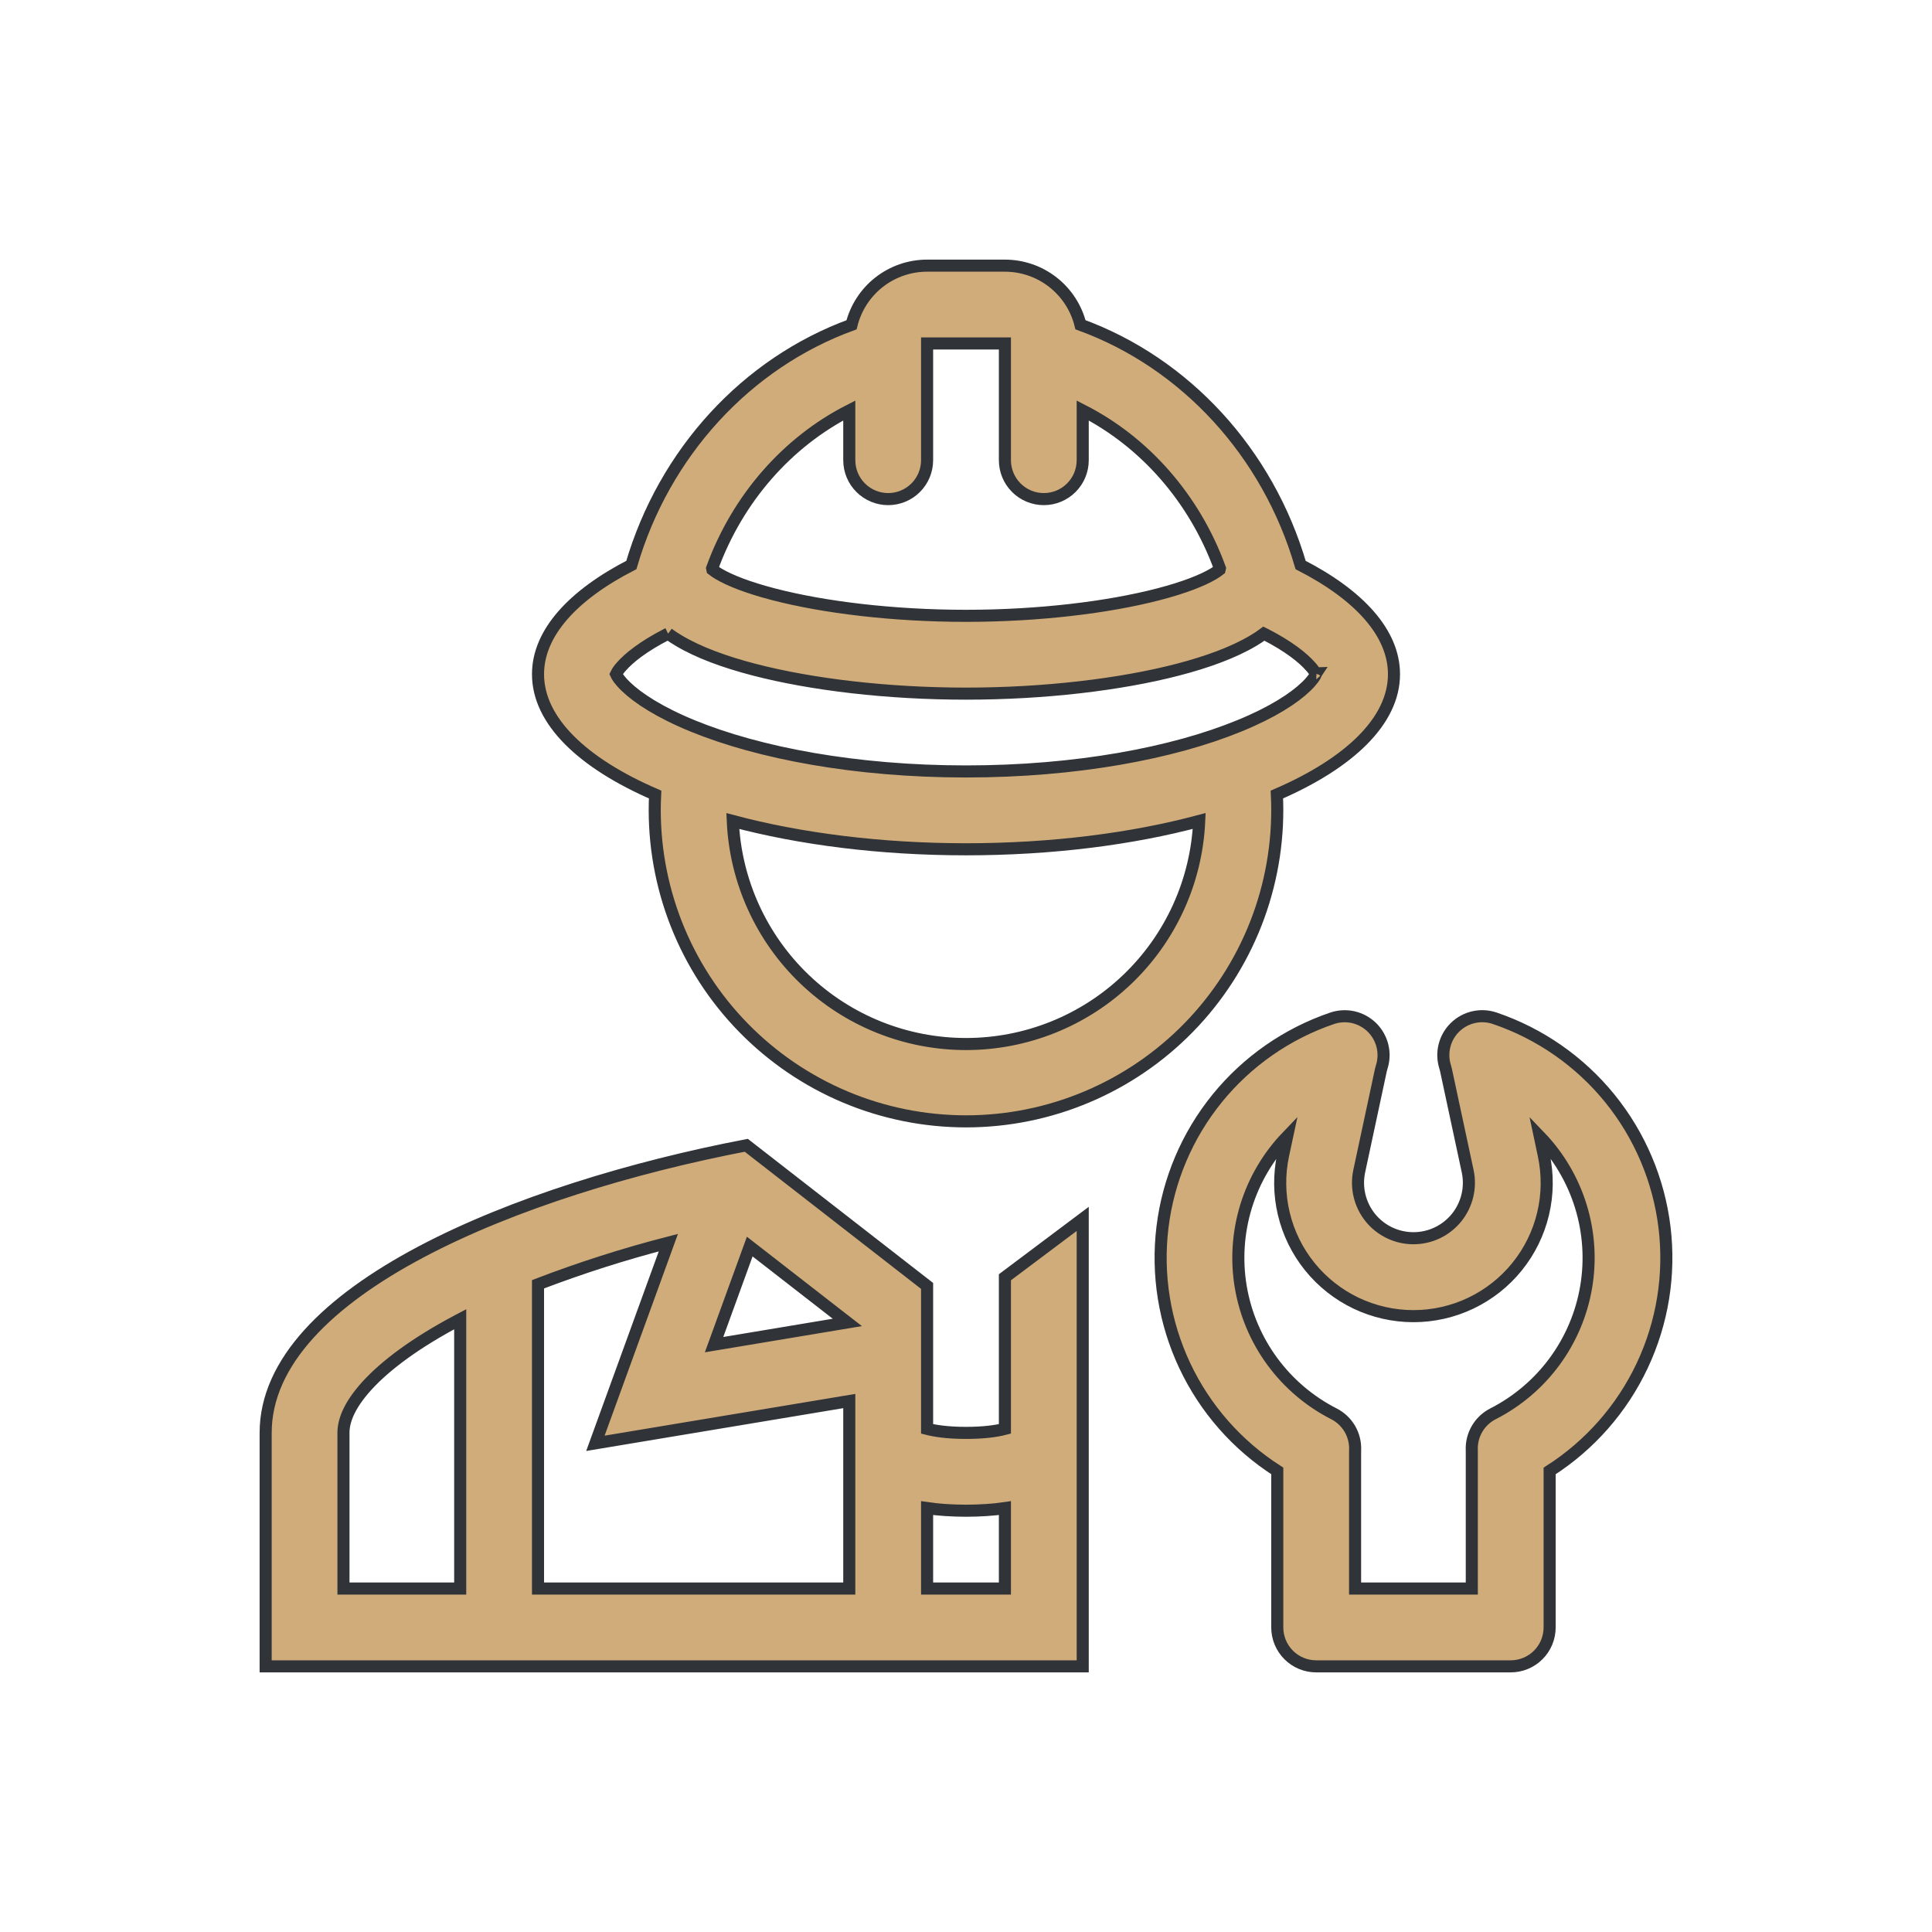
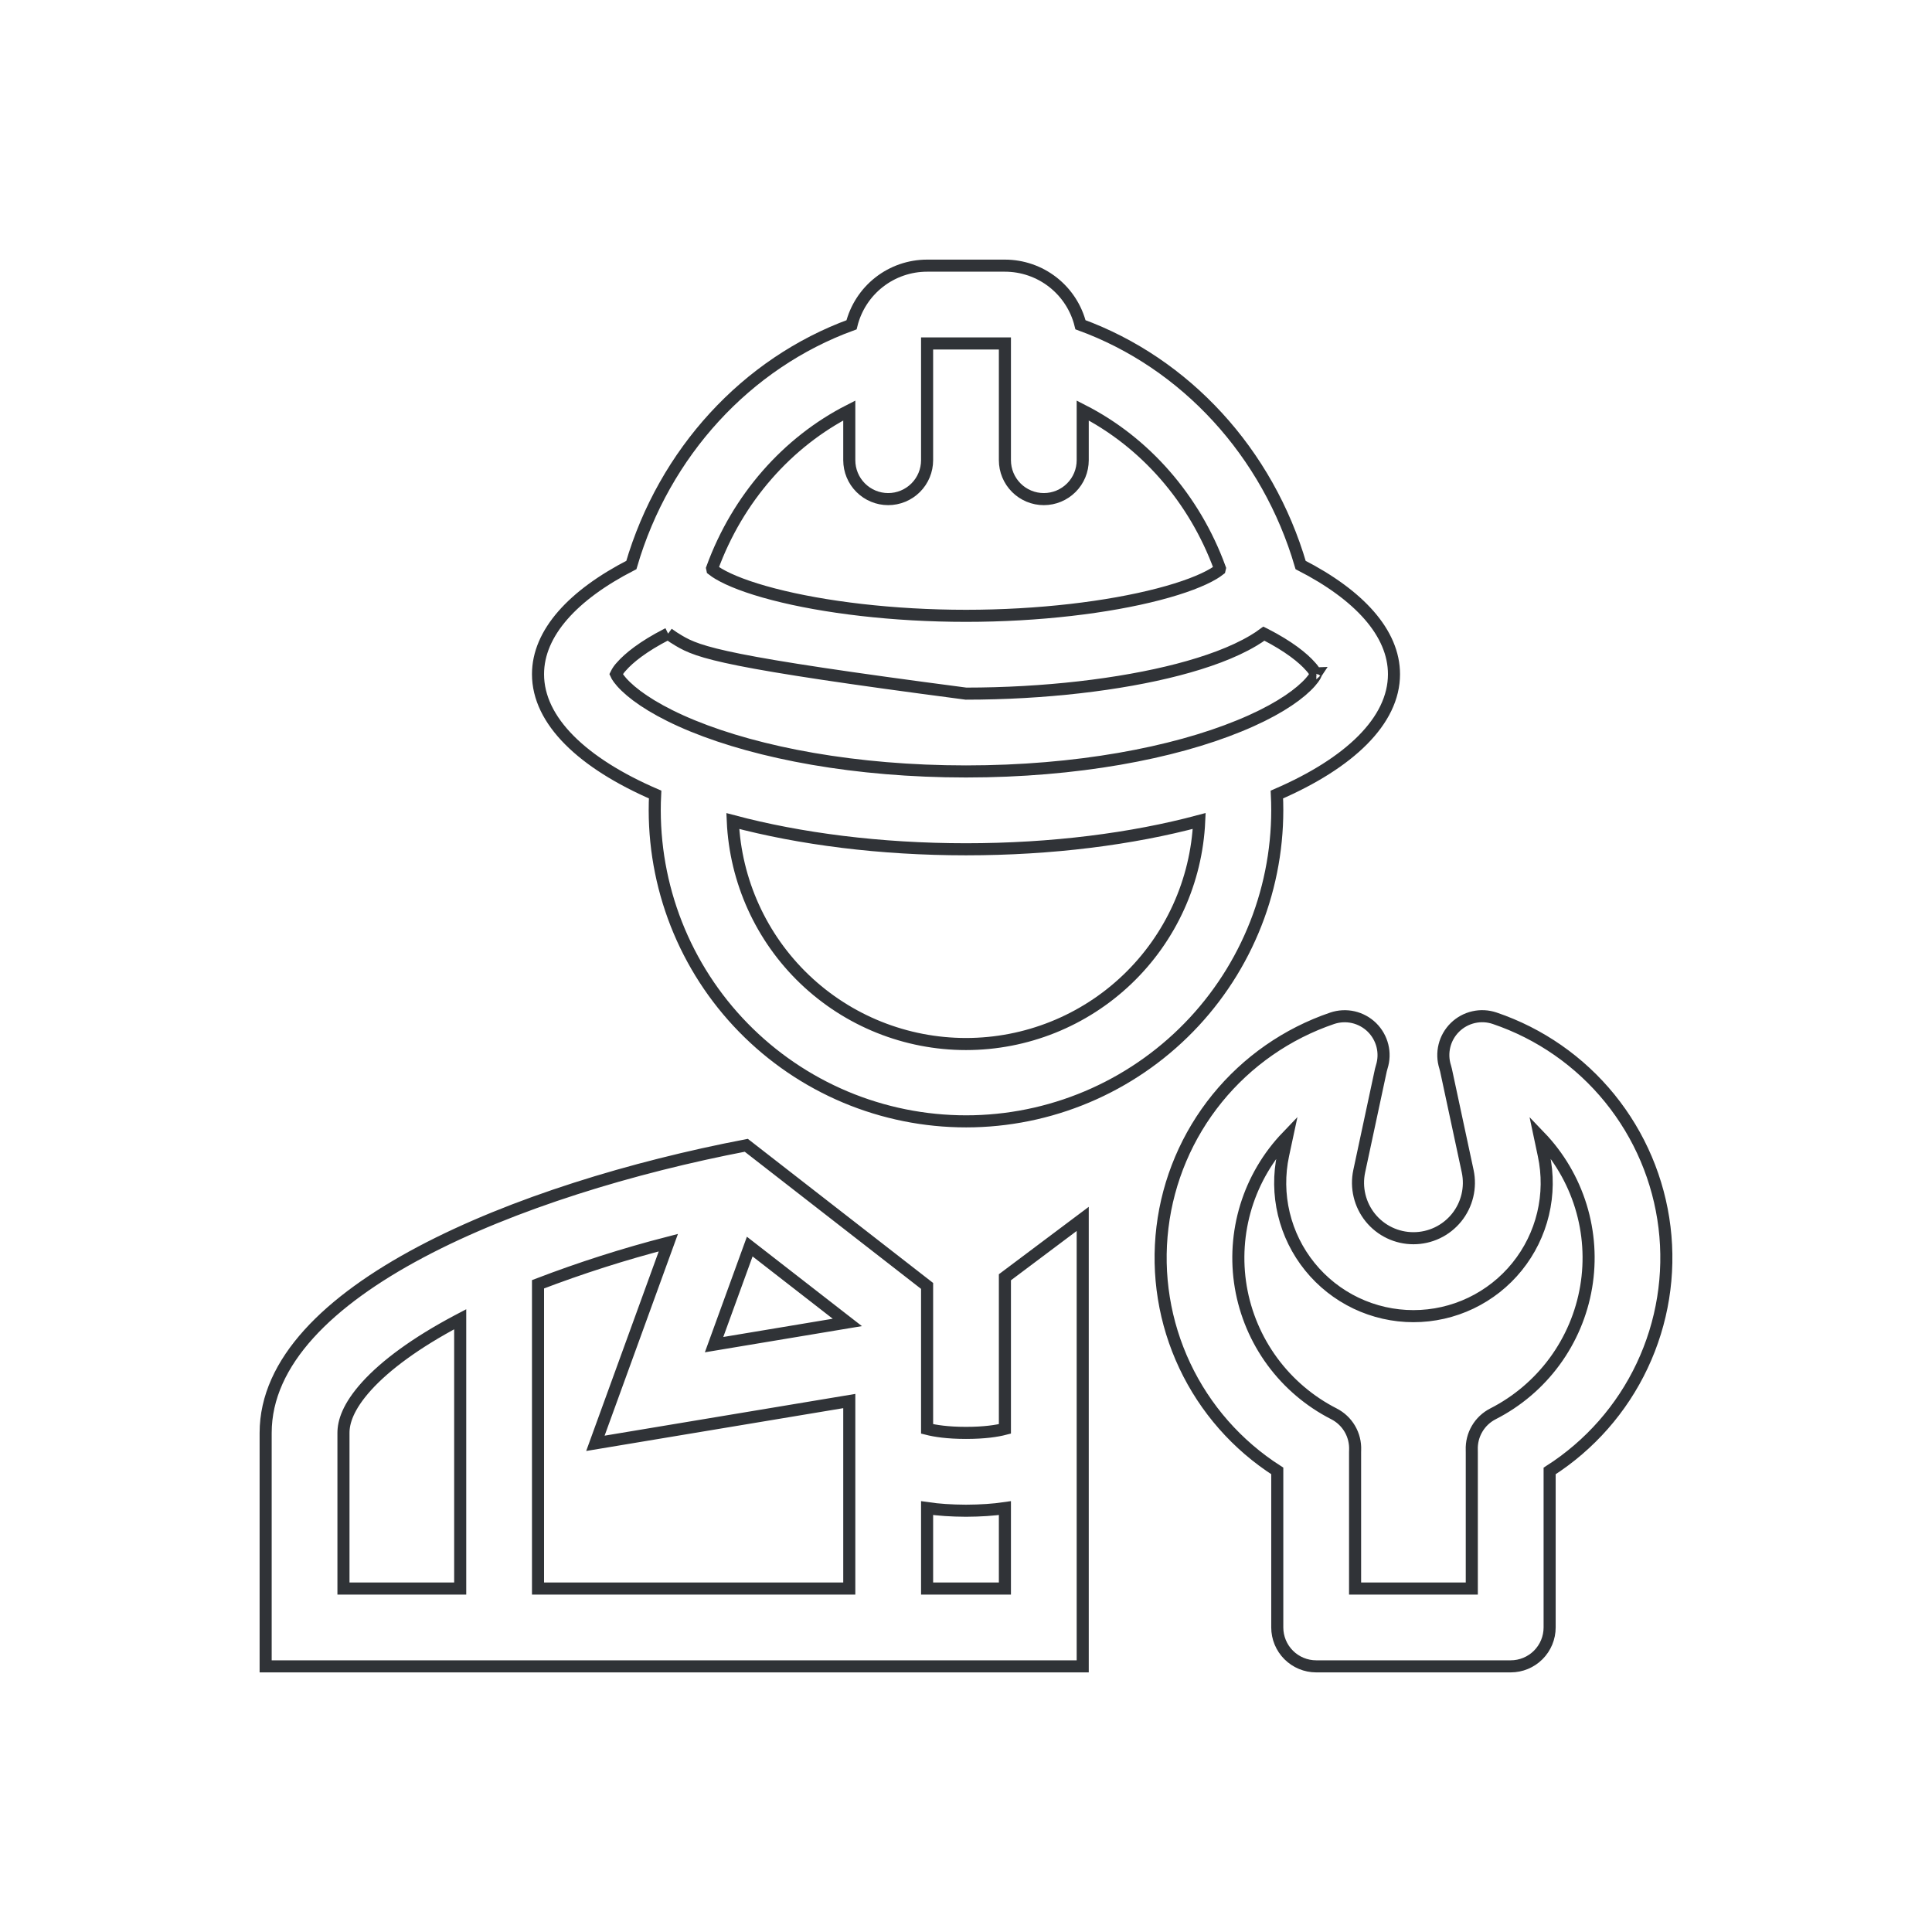
<svg xmlns="http://www.w3.org/2000/svg" width="80" height="80" viewBox="0 0 80 80" fill="none">
-   <path fill-rule="evenodd" clip-rule="evenodd" d="M35.26 13.449C30.913 15.034 27.504 18.741 26.143 23.396C23.725 24.636 22.278 26.209 22.278 27.917C22.278 29.847 24.121 31.601 27.127 32.9C27.116 33.117 27.111 33.335 27.111 33.556C27.113 35.275 27.458 36.976 28.127 38.56C28.796 40.144 29.775 41.578 31.007 42.777C32.239 43.977 33.698 44.918 35.298 45.545C36.899 46.172 38.609 46.472 40.328 46.429C42.047 46.385 43.739 45.998 45.306 45.29C46.873 44.582 48.282 43.568 49.451 42.308C50.62 41.047 51.525 39.565 52.113 37.95C52.7 36.334 52.959 34.617 52.873 32.9C55.879 31.601 57.722 29.847 57.722 27.917C57.722 26.207 56.275 24.636 53.856 23.396C52.496 18.74 49.087 15.034 44.74 13.447C44.567 12.748 44.164 12.128 43.597 11.684C43.03 11.241 42.331 11 41.611 11H38.389C37.669 11 36.969 11.241 36.402 11.685C35.835 12.129 35.433 12.75 35.26 13.449ZM36.778 20.667C37.205 20.667 37.615 20.497 37.917 20.195C38.219 19.893 38.389 19.483 38.389 19.056V14.222H41.611V19.056C41.611 19.483 41.781 19.893 42.083 20.195C42.385 20.497 42.795 20.667 43.222 20.667C43.65 20.667 44.059 20.497 44.361 20.195C44.664 19.893 44.833 19.483 44.833 19.056V16.997C47.39 18.302 49.454 20.626 50.513 23.531L50.5 23.588C50.419 23.651 50.335 23.708 50.247 23.76C49.786 24.034 49.025 24.334 47.972 24.607C45.889 25.15 43.008 25.5 40 25.5C36.992 25.5 34.111 25.15 32.028 24.607C30.975 24.334 30.214 24.034 29.753 23.76C29.665 23.708 29.581 23.651 29.5 23.588L29.497 23.573L29.488 23.531C30.546 20.626 32.61 18.3 35.167 16.997V19.056C35.167 19.483 35.336 19.893 35.639 20.195C35.941 20.497 36.35 20.667 36.778 20.667ZM27.665 26.238L27.612 26.264C26.634 26.765 26.043 27.242 25.732 27.598C25.642 27.692 25.567 27.8 25.51 27.917C25.544 27.994 25.642 28.162 25.911 28.423C26.415 28.911 27.314 29.499 28.688 30.061C31.421 31.179 35.42 31.944 40 31.944C44.58 31.944 48.579 31.179 51.31 30.059C52.686 29.499 53.585 28.911 54.089 28.423C54.358 28.162 54.456 27.994 54.49 27.917C54.433 27.8 54.358 27.692 54.268 27.598C53.957 27.242 53.366 26.765 52.388 26.264L52.335 26.238C52.194 26.342 52.048 26.439 51.897 26.528C51.063 27.024 49.971 27.417 48.782 27.727C46.382 28.352 43.222 28.722 40 28.722C36.778 28.722 33.618 28.352 31.218 27.727C30.029 27.417 28.936 27.024 28.104 26.526C27.952 26.438 27.806 26.341 27.665 26.236M54.507 27.867C54.504 27.867 54.503 27.872 54.502 27.883L54.505 27.87L54.507 27.867ZM25.497 27.876L25.495 27.867L25.498 27.883L25.497 27.876ZM25.497 27.954V27.946V27.951L25.495 27.96L25.497 27.954ZM49.657 33.995C46.879 34.738 43.561 35.167 40 35.167C36.439 35.167 33.121 34.736 30.343 33.997C30.454 36.483 31.52 38.831 33.319 40.551C35.118 42.272 37.511 43.231 40 43.231C42.489 43.231 44.882 42.272 46.681 40.551C48.48 38.831 49.546 36.482 49.657 33.995ZM57.215 44.179C57.305 43.895 57.315 43.592 57.243 43.303C57.171 43.014 57.02 42.75 56.808 42.541C56.595 42.333 56.329 42.187 56.038 42.12C55.748 42.054 55.444 42.07 55.162 42.165C53.295 42.8 51.644 43.95 50.401 45.481C49.158 47.012 48.372 48.864 48.135 50.822C47.897 52.78 48.218 54.765 49.059 56.55C49.9 58.334 51.227 59.844 52.889 60.907V67.389C52.889 67.816 53.059 68.226 53.361 68.528C53.663 68.83 54.073 69 54.5 69H62.556C62.983 69 63.393 68.83 63.695 68.528C63.997 68.226 64.167 67.816 64.167 67.389V60.909C65.829 59.846 67.158 58.336 67.999 56.551C68.841 54.766 69.162 52.78 68.924 50.822C68.686 48.863 67.9 47.011 66.657 45.479C65.413 43.947 63.762 42.798 61.893 42.164C61.611 42.068 61.308 42.052 61.017 42.119C60.726 42.185 60.46 42.331 60.247 42.54C60.034 42.749 59.883 43.013 59.812 43.302C59.74 43.592 59.75 43.895 59.841 44.179L59.876 44.311L60.774 48.5C60.845 48.835 60.84 49.181 60.76 49.513C60.68 49.846 60.527 50.156 60.312 50.422C60.096 50.687 59.825 50.902 59.516 51.049C59.207 51.196 58.87 51.272 58.528 51.272C58.186 51.272 57.848 51.196 57.54 51.049C57.231 50.902 56.959 50.687 56.744 50.422C56.529 50.156 56.376 49.846 56.296 49.513C56.216 49.181 56.211 48.835 56.282 48.5L57.179 44.311L57.215 44.179ZM63.923 47.825L63.762 47.065C64.546 47.881 65.127 48.87 65.46 49.951C65.793 51.033 65.868 52.177 65.679 53.293C65.49 54.408 65.043 55.464 64.373 56.376C63.703 57.288 62.829 58.03 61.821 58.544C61.547 58.684 61.318 58.899 61.163 59.165C61.007 59.43 60.931 59.735 60.943 60.042L60.944 60.139V65.778H56.111V60.126L56.113 60.042C56.125 59.735 56.049 59.43 55.894 59.165C55.738 58.899 55.51 58.684 55.236 58.544C54.228 58.03 53.354 57.288 52.684 56.376C52.014 55.464 51.567 54.408 51.378 53.293C51.19 52.177 51.265 51.033 51.597 49.951C51.93 48.87 52.512 47.881 53.295 47.065L53.132 47.825C52.96 48.63 52.969 49.463 53.161 50.263C53.352 51.063 53.719 51.81 54.237 52.45C54.754 53.09 55.408 53.606 56.15 53.961C56.893 54.315 57.705 54.499 58.528 54.499C59.351 54.499 60.163 54.315 60.905 53.961C61.648 53.606 62.302 53.09 62.819 52.45C63.336 51.81 63.704 51.063 63.895 50.263C64.086 49.463 64.096 48.63 63.923 47.825ZM30.902 47.424L38.389 53.247V59.167C38.719 59.251 39.235 59.333 40 59.333C40.765 59.333 41.281 59.253 41.611 59.167V52.889L44.833 50.472V69H11V59.333C11 53.435 21.504 49.227 30.902 47.424ZM24.654 59.765L35.167 58.014V65.778H22.278V53.179C24.043 52.503 25.845 51.927 27.675 51.455L24.654 59.765ZM14.222 65.778H19.056V54.627L18.936 54.69C17.222 55.599 15.969 56.525 15.179 57.397C14.406 58.254 14.222 58.887 14.222 59.333V65.778ZM40 62.556C39.392 62.553 38.855 62.517 38.389 62.448V65.778H41.611V62.448C41.145 62.517 40.608 62.553 40 62.556ZM35.086 54.759L31.045 51.618L29.568 55.679L35.086 54.759Z" fill="#D0AC7A" />
-   <path d="M27.665 26.238L27.612 26.264C26.634 26.765 26.043 27.242 25.732 27.598C25.642 27.692 25.567 27.8 25.51 27.917C25.544 27.994 25.642 28.162 25.911 28.423C26.415 28.911 27.314 29.499 28.688 30.061C31.421 31.179 35.42 31.944 40 31.944C44.58 31.944 48.579 31.179 51.31 30.059C52.686 29.499 53.585 28.911 54.089 28.423C54.358 28.162 54.456 27.994 54.49 27.917C54.433 27.8 54.358 27.692 54.268 27.598C53.957 27.242 53.366 26.765 52.388 26.264L52.335 26.238C52.194 26.342 52.048 26.439 51.897 26.528C51.063 27.024 49.971 27.417 48.782 27.727C46.382 28.352 43.222 28.722 40 28.722C36.778 28.722 33.618 28.352 31.218 27.727C30.029 27.417 28.936 27.024 28.104 26.526C27.952 26.438 27.806 26.341 27.665 26.236M54.507 27.96L54.5 27.949M35.26 13.449C30.913 15.034 27.504 18.741 26.143 23.396C23.725 24.636 22.278 26.209 22.278 27.917C22.278 29.847 24.121 31.601 27.127 32.9C27.116 33.117 27.111 33.335 27.111 33.556C27.113 35.275 27.458 36.976 28.127 38.56C28.796 40.144 29.775 41.578 31.007 42.777C32.239 43.977 33.698 44.918 35.298 45.545C36.899 46.172 38.609 46.472 40.328 46.429C42.047 46.385 43.739 45.998 45.306 45.29C46.873 44.582 48.282 43.568 49.451 42.308C50.62 41.047 51.525 39.565 52.113 37.95C52.7 36.334 52.959 34.617 52.873 32.9C55.879 31.601 57.722 29.847 57.722 27.917C57.722 26.207 56.275 24.636 53.856 23.396C52.496 18.74 49.087 15.034 44.74 13.447C44.567 12.748 44.164 12.128 43.597 11.684C43.03 11.241 42.331 11 41.611 11H38.389C37.669 11 36.969 11.241 36.402 11.685C35.835 12.129 35.433 12.75 35.26 13.449ZM36.778 20.667C37.205 20.667 37.615 20.497 37.917 20.195C38.219 19.893 38.389 19.483 38.389 19.056V14.222H41.611V19.056C41.611 19.483 41.781 19.893 42.083 20.195C42.385 20.497 42.795 20.667 43.222 20.667C43.65 20.667 44.059 20.497 44.361 20.195C44.664 19.893 44.833 19.483 44.833 19.056V16.997C47.39 18.302 49.454 20.626 50.513 23.531L50.5 23.588C50.419 23.651 50.335 23.708 50.247 23.76C49.786 24.034 49.025 24.334 47.972 24.607C45.889 25.15 43.008 25.5 40 25.5C36.992 25.5 34.111 25.15 32.028 24.607C30.975 24.334 30.214 24.034 29.753 23.76C29.665 23.708 29.581 23.651 29.5 23.588L29.497 23.573L29.488 23.531C30.546 20.626 32.61 18.3 35.167 16.997V19.056C35.167 19.483 35.336 19.893 35.639 20.195C35.941 20.497 36.35 20.667 36.778 20.667ZM54.507 27.867C54.504 27.867 54.503 27.872 54.502 27.883L54.505 27.87L54.507 27.867ZM25.497 27.876L25.495 27.867L25.498 27.883L25.497 27.876ZM25.497 27.954V27.946V27.951L25.495 27.96L25.497 27.954ZM49.657 33.995C46.879 34.738 43.561 35.167 40 35.167C36.439 35.167 33.121 34.736 30.343 33.997C30.454 36.483 31.52 38.831 33.319 40.551C35.118 42.272 37.511 43.231 40 43.231C42.489 43.231 44.882 42.272 46.681 40.551C48.48 38.831 49.546 36.482 49.657 33.995ZM57.215 44.179C57.305 43.895 57.315 43.592 57.243 43.303C57.171 43.014 57.02 42.75 56.808 42.541C56.595 42.333 56.329 42.187 56.038 42.12C55.748 42.054 55.444 42.07 55.162 42.165C53.295 42.8 51.644 43.95 50.401 45.481C49.158 47.012 48.372 48.864 48.135 50.822C47.897 52.78 48.218 54.765 49.059 56.55C49.9 58.334 51.227 59.844 52.889 60.907V67.389C52.889 67.816 53.059 68.226 53.361 68.528C53.663 68.83 54.073 69 54.5 69H62.556C62.983 69 63.393 68.83 63.695 68.528C63.997 68.226 64.167 67.816 64.167 67.389V60.909C65.829 59.846 67.158 58.336 67.999 56.551C68.841 54.766 69.162 52.78 68.924 50.822C68.686 48.863 67.9 47.011 66.657 45.479C65.413 43.947 63.762 42.798 61.893 42.164C61.611 42.068 61.308 42.052 61.017 42.119C60.726 42.185 60.46 42.331 60.247 42.54C60.034 42.749 59.883 43.013 59.812 43.302C59.74 43.592 59.75 43.895 59.841 44.179L59.876 44.311L60.774 48.5C60.845 48.835 60.84 49.181 60.76 49.513C60.68 49.846 60.527 50.156 60.312 50.422C60.096 50.687 59.825 50.902 59.516 51.049C59.207 51.196 58.87 51.272 58.528 51.272C58.186 51.272 57.848 51.196 57.54 51.049C57.231 50.902 56.959 50.687 56.744 50.422C56.529 50.156 56.376 49.846 56.296 49.513C56.216 49.181 56.211 48.835 56.282 48.5L57.179 44.311L57.215 44.179ZM63.923 47.825L63.762 47.065C64.546 47.881 65.127 48.87 65.46 49.951C65.793 51.033 65.868 52.177 65.679 53.293C65.49 54.408 65.043 55.464 64.373 56.376C63.703 57.288 62.829 58.03 61.821 58.544C61.547 58.684 61.318 58.899 61.163 59.165C61.007 59.43 60.931 59.735 60.943 60.042L60.944 60.139V65.778H56.111V60.126L56.113 60.042C56.125 59.735 56.049 59.43 55.894 59.165C55.738 58.899 55.51 58.684 55.236 58.544C54.228 58.03 53.354 57.288 52.684 56.376C52.014 55.464 51.567 54.408 51.378 53.293C51.19 52.177 51.265 51.033 51.597 49.951C51.93 48.87 52.512 47.881 53.295 47.065L53.132 47.825C52.96 48.63 52.969 49.463 53.161 50.263C53.352 51.063 53.719 51.81 54.237 52.45C54.754 53.09 55.408 53.606 56.15 53.961C56.893 54.315 57.705 54.499 58.528 54.499C59.351 54.499 60.163 54.315 60.905 53.961C61.648 53.606 62.302 53.09 62.819 52.45C63.336 51.81 63.704 51.063 63.895 50.263C64.086 49.463 64.096 48.63 63.923 47.825ZM30.902 47.424L38.389 53.247V59.167C38.719 59.251 39.235 59.333 40 59.333C40.765 59.333 41.281 59.253 41.611 59.167V52.889L44.833 50.472V69H11V59.333C11 53.435 21.504 49.227 30.902 47.424ZM24.654 59.765L35.167 58.014V65.778H22.278V53.179C24.043 52.503 25.845 51.927 27.675 51.455L24.654 59.765ZM14.222 65.778H19.056V54.627L18.936 54.69C17.222 55.599 15.969 56.525 15.179 57.397C14.406 58.254 14.222 58.887 14.222 59.333V65.778ZM40 62.556C39.392 62.553 38.855 62.517 38.389 62.448V65.778H41.611V62.448C41.145 62.517 40.608 62.553 40 62.556ZM35.086 54.759L31.045 51.618L29.568 55.679L35.086 54.759Z" stroke="#303337" stroke-width="0.5" />
+   <path d="M27.665 26.238L27.612 26.264C26.634 26.765 26.043 27.242 25.732 27.598C25.642 27.692 25.567 27.8 25.51 27.917C25.544 27.994 25.642 28.162 25.911 28.423C26.415 28.911 27.314 29.499 28.688 30.061C31.421 31.179 35.42 31.944 40 31.944C44.58 31.944 48.579 31.179 51.31 30.059C52.686 29.499 53.585 28.911 54.089 28.423C54.358 28.162 54.456 27.994 54.49 27.917C54.433 27.8 54.358 27.692 54.268 27.598C53.957 27.242 53.366 26.765 52.388 26.264L52.335 26.238C52.194 26.342 52.048 26.439 51.897 26.528C51.063 27.024 49.971 27.417 48.782 27.727C46.382 28.352 43.222 28.722 40 28.722C30.029 27.417 28.936 27.024 28.104 26.526C27.952 26.438 27.806 26.341 27.665 26.236M54.507 27.96L54.5 27.949M35.26 13.449C30.913 15.034 27.504 18.741 26.143 23.396C23.725 24.636 22.278 26.209 22.278 27.917C22.278 29.847 24.121 31.601 27.127 32.9C27.116 33.117 27.111 33.335 27.111 33.556C27.113 35.275 27.458 36.976 28.127 38.56C28.796 40.144 29.775 41.578 31.007 42.777C32.239 43.977 33.698 44.918 35.298 45.545C36.899 46.172 38.609 46.472 40.328 46.429C42.047 46.385 43.739 45.998 45.306 45.29C46.873 44.582 48.282 43.568 49.451 42.308C50.62 41.047 51.525 39.565 52.113 37.95C52.7 36.334 52.959 34.617 52.873 32.9C55.879 31.601 57.722 29.847 57.722 27.917C57.722 26.207 56.275 24.636 53.856 23.396C52.496 18.74 49.087 15.034 44.74 13.447C44.567 12.748 44.164 12.128 43.597 11.684C43.03 11.241 42.331 11 41.611 11H38.389C37.669 11 36.969 11.241 36.402 11.685C35.835 12.129 35.433 12.75 35.26 13.449ZM36.778 20.667C37.205 20.667 37.615 20.497 37.917 20.195C38.219 19.893 38.389 19.483 38.389 19.056V14.222H41.611V19.056C41.611 19.483 41.781 19.893 42.083 20.195C42.385 20.497 42.795 20.667 43.222 20.667C43.65 20.667 44.059 20.497 44.361 20.195C44.664 19.893 44.833 19.483 44.833 19.056V16.997C47.39 18.302 49.454 20.626 50.513 23.531L50.5 23.588C50.419 23.651 50.335 23.708 50.247 23.76C49.786 24.034 49.025 24.334 47.972 24.607C45.889 25.15 43.008 25.5 40 25.5C36.992 25.5 34.111 25.15 32.028 24.607C30.975 24.334 30.214 24.034 29.753 23.76C29.665 23.708 29.581 23.651 29.5 23.588L29.497 23.573L29.488 23.531C30.546 20.626 32.61 18.3 35.167 16.997V19.056C35.167 19.483 35.336 19.893 35.639 20.195C35.941 20.497 36.35 20.667 36.778 20.667ZM54.507 27.867C54.504 27.867 54.503 27.872 54.502 27.883L54.505 27.87L54.507 27.867ZM25.497 27.876L25.495 27.867L25.498 27.883L25.497 27.876ZM25.497 27.954V27.946V27.951L25.495 27.96L25.497 27.954ZM49.657 33.995C46.879 34.738 43.561 35.167 40 35.167C36.439 35.167 33.121 34.736 30.343 33.997C30.454 36.483 31.52 38.831 33.319 40.551C35.118 42.272 37.511 43.231 40 43.231C42.489 43.231 44.882 42.272 46.681 40.551C48.48 38.831 49.546 36.482 49.657 33.995ZM57.215 44.179C57.305 43.895 57.315 43.592 57.243 43.303C57.171 43.014 57.02 42.75 56.808 42.541C56.595 42.333 56.329 42.187 56.038 42.12C55.748 42.054 55.444 42.07 55.162 42.165C53.295 42.8 51.644 43.95 50.401 45.481C49.158 47.012 48.372 48.864 48.135 50.822C47.897 52.78 48.218 54.765 49.059 56.55C49.9 58.334 51.227 59.844 52.889 60.907V67.389C52.889 67.816 53.059 68.226 53.361 68.528C53.663 68.83 54.073 69 54.5 69H62.556C62.983 69 63.393 68.83 63.695 68.528C63.997 68.226 64.167 67.816 64.167 67.389V60.909C65.829 59.846 67.158 58.336 67.999 56.551C68.841 54.766 69.162 52.78 68.924 50.822C68.686 48.863 67.9 47.011 66.657 45.479C65.413 43.947 63.762 42.798 61.893 42.164C61.611 42.068 61.308 42.052 61.017 42.119C60.726 42.185 60.46 42.331 60.247 42.54C60.034 42.749 59.883 43.013 59.812 43.302C59.74 43.592 59.75 43.895 59.841 44.179L59.876 44.311L60.774 48.5C60.845 48.835 60.84 49.181 60.76 49.513C60.68 49.846 60.527 50.156 60.312 50.422C60.096 50.687 59.825 50.902 59.516 51.049C59.207 51.196 58.87 51.272 58.528 51.272C58.186 51.272 57.848 51.196 57.54 51.049C57.231 50.902 56.959 50.687 56.744 50.422C56.529 50.156 56.376 49.846 56.296 49.513C56.216 49.181 56.211 48.835 56.282 48.5L57.179 44.311L57.215 44.179ZM63.923 47.825L63.762 47.065C64.546 47.881 65.127 48.87 65.46 49.951C65.793 51.033 65.868 52.177 65.679 53.293C65.49 54.408 65.043 55.464 64.373 56.376C63.703 57.288 62.829 58.03 61.821 58.544C61.547 58.684 61.318 58.899 61.163 59.165C61.007 59.43 60.931 59.735 60.943 60.042L60.944 60.139V65.778H56.111V60.126L56.113 60.042C56.125 59.735 56.049 59.43 55.894 59.165C55.738 58.899 55.51 58.684 55.236 58.544C54.228 58.03 53.354 57.288 52.684 56.376C52.014 55.464 51.567 54.408 51.378 53.293C51.19 52.177 51.265 51.033 51.597 49.951C51.93 48.87 52.512 47.881 53.295 47.065L53.132 47.825C52.96 48.63 52.969 49.463 53.161 50.263C53.352 51.063 53.719 51.81 54.237 52.45C54.754 53.09 55.408 53.606 56.15 53.961C56.893 54.315 57.705 54.499 58.528 54.499C59.351 54.499 60.163 54.315 60.905 53.961C61.648 53.606 62.302 53.09 62.819 52.45C63.336 51.81 63.704 51.063 63.895 50.263C64.086 49.463 64.096 48.63 63.923 47.825ZM30.902 47.424L38.389 53.247V59.167C38.719 59.251 39.235 59.333 40 59.333C40.765 59.333 41.281 59.253 41.611 59.167V52.889L44.833 50.472V69H11V59.333C11 53.435 21.504 49.227 30.902 47.424ZM24.654 59.765L35.167 58.014V65.778H22.278V53.179C24.043 52.503 25.845 51.927 27.675 51.455L24.654 59.765ZM14.222 65.778H19.056V54.627L18.936 54.69C17.222 55.599 15.969 56.525 15.179 57.397C14.406 58.254 14.222 58.887 14.222 59.333V65.778ZM40 62.556C39.392 62.553 38.855 62.517 38.389 62.448V65.778H41.611V62.448C41.145 62.517 40.608 62.553 40 62.556ZM35.086 54.759L31.045 51.618L29.568 55.679L35.086 54.759Z" stroke="#303337" stroke-width="0.5" />
</svg>